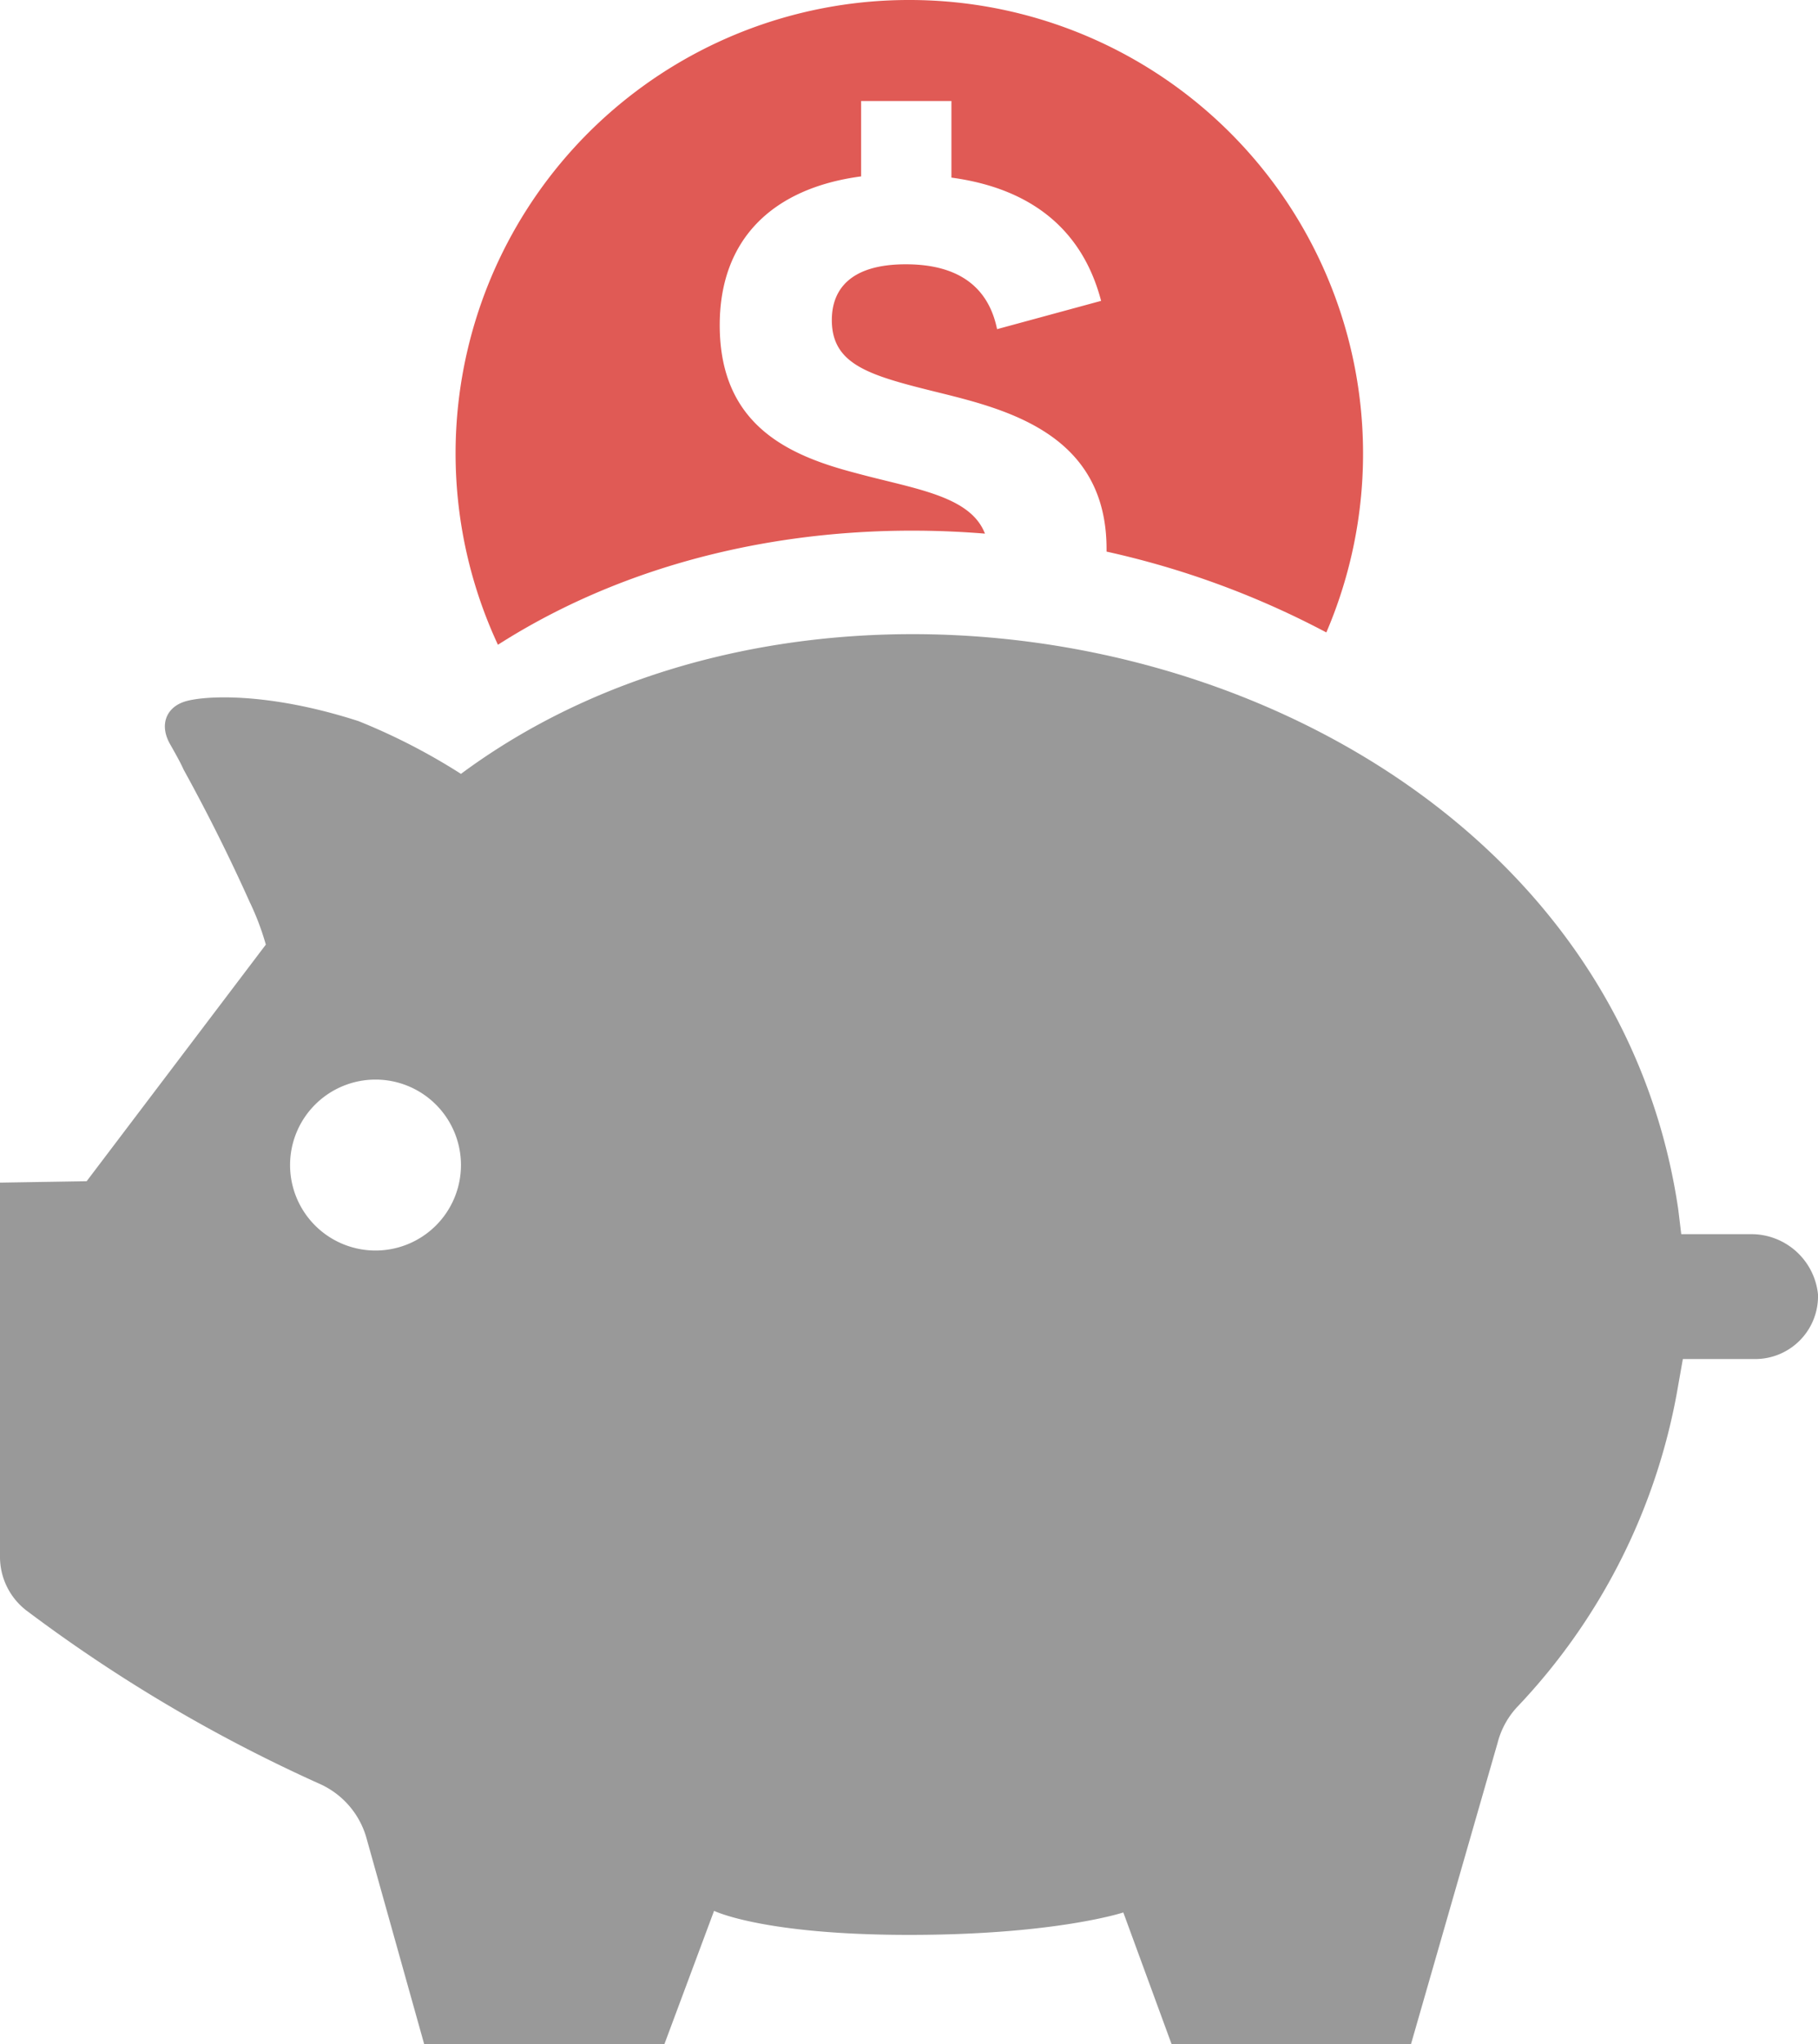
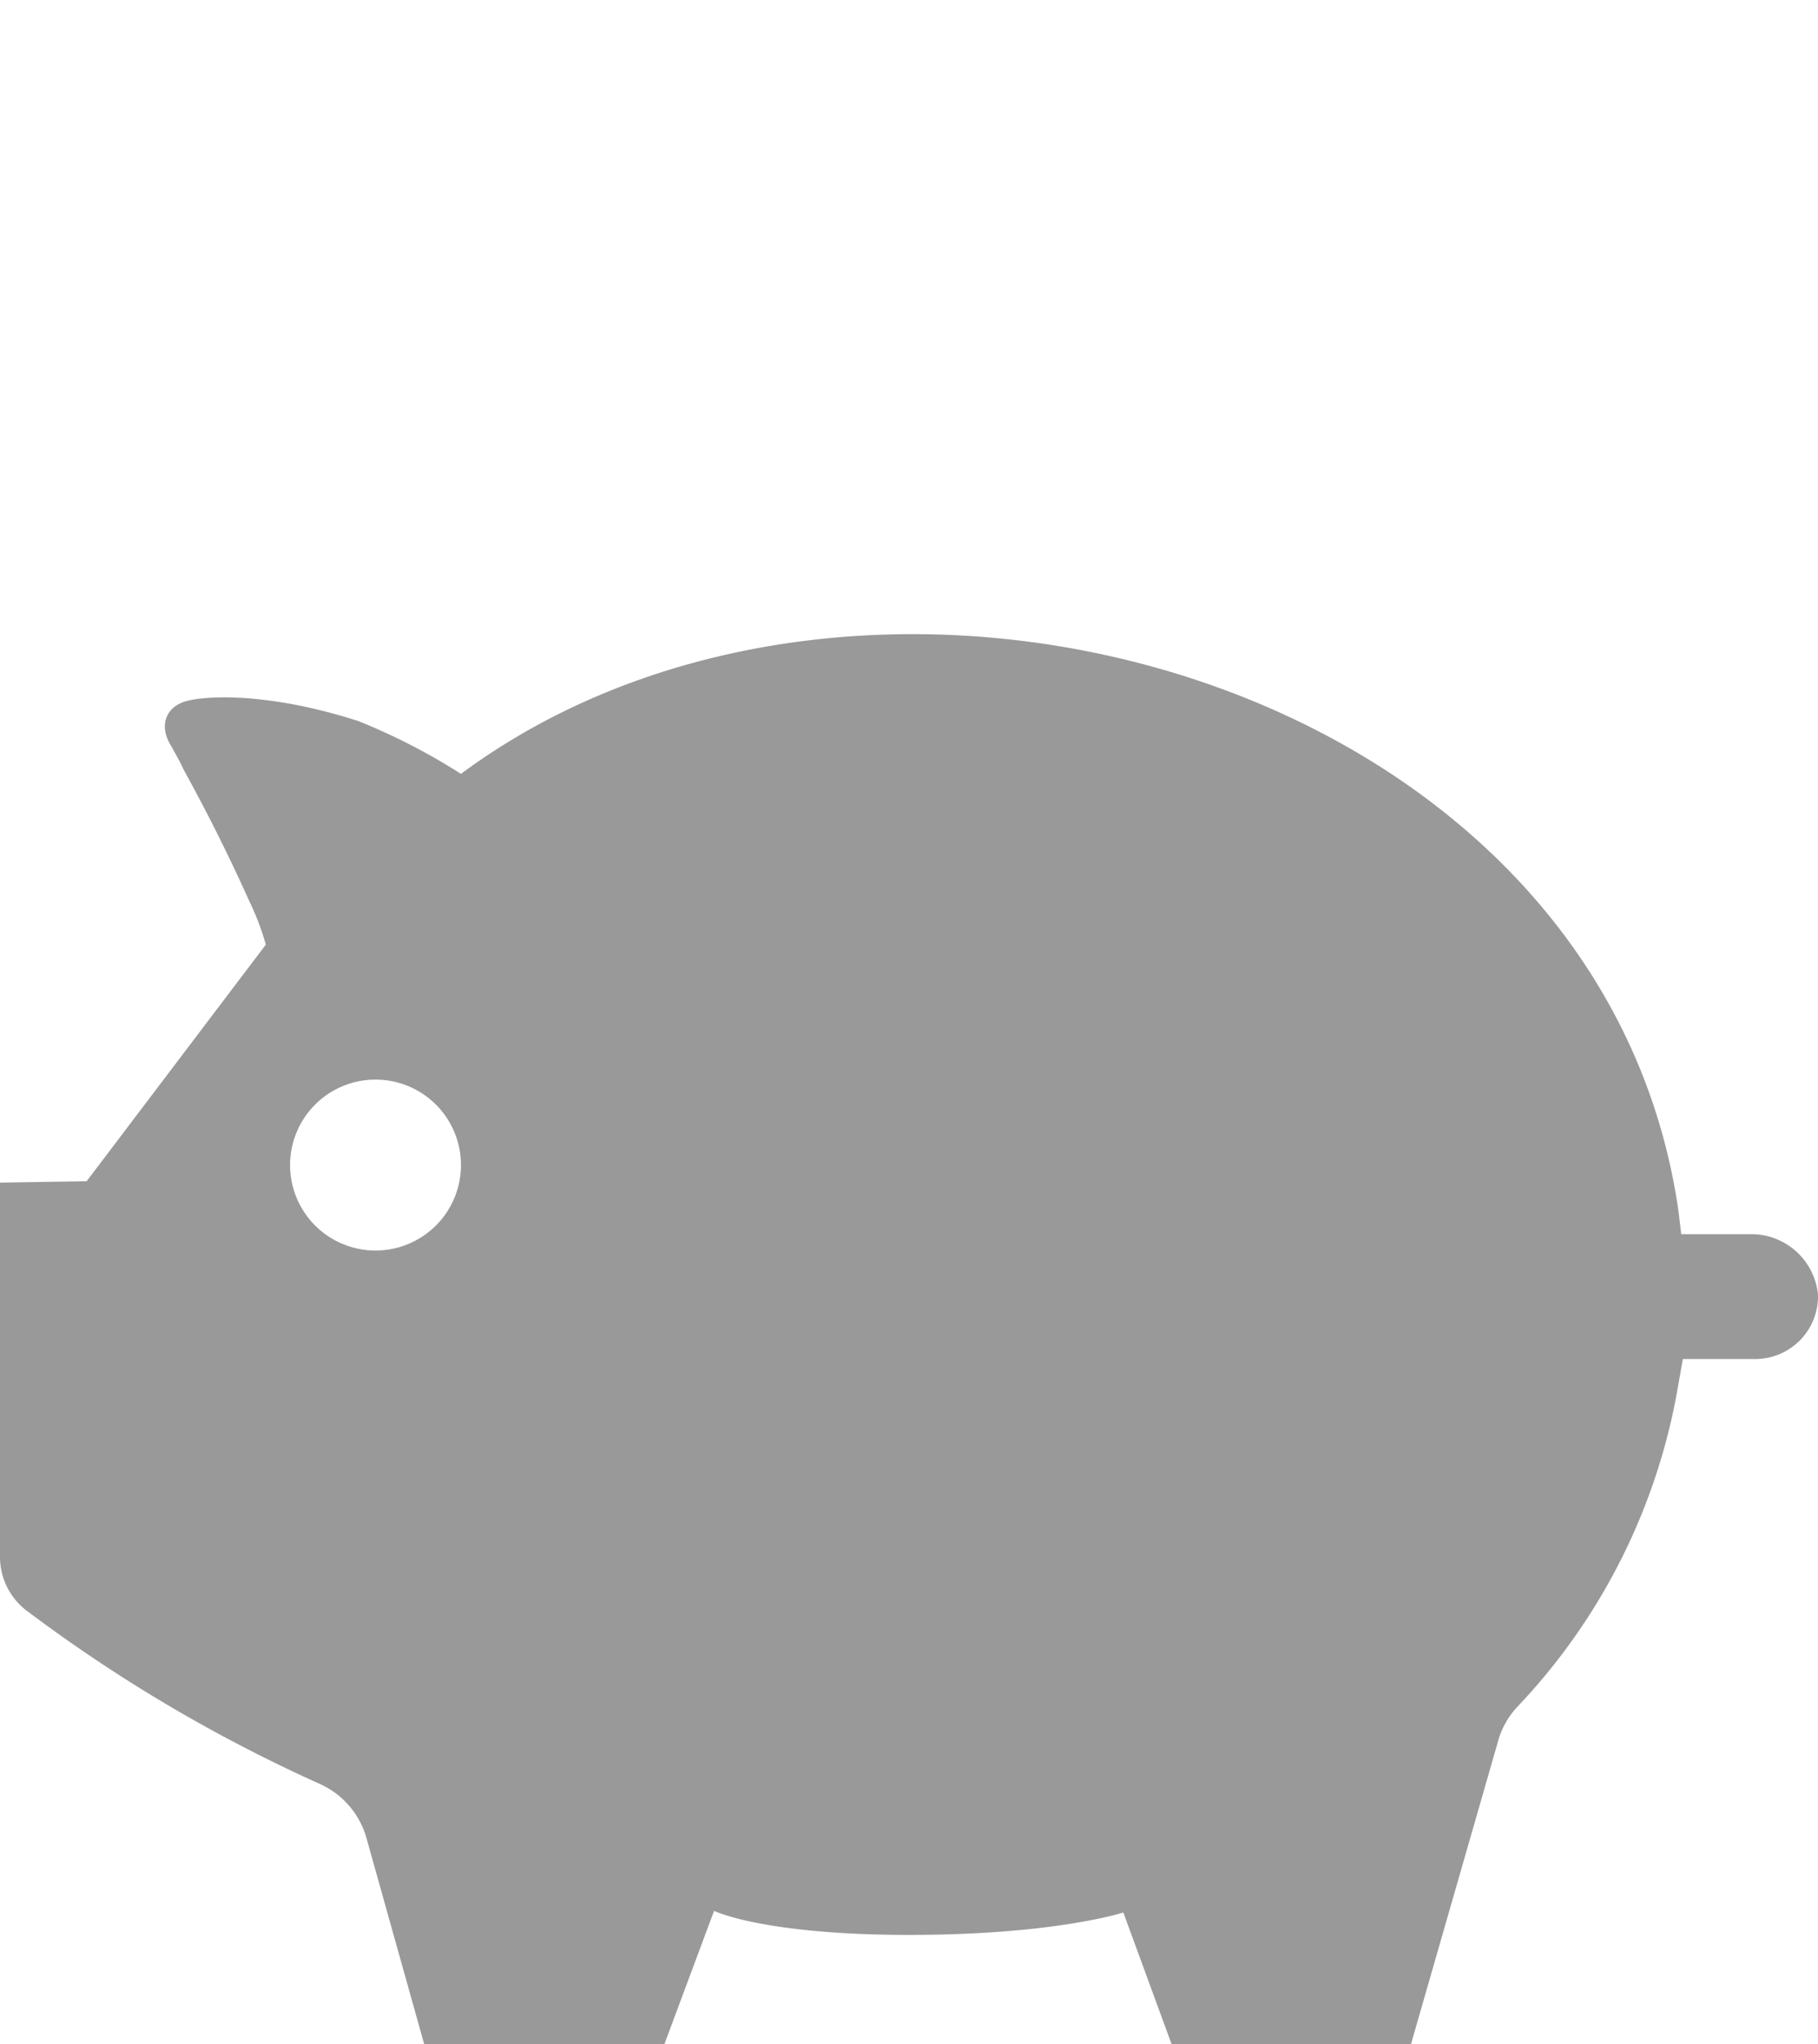
<svg xmlns="http://www.w3.org/2000/svg" viewBox="0 0 90 101.17">
  <path d="m86.73 61.08h-3.5l-.15-1.24c-3.91-26.46-40.23-36.39-60.26-21.54a30.65 30.65 0 0 0 -5.07-2.61c-4.58-1.48-7.78-1.26-8.66-.95s-1.2 1.16-.67 2.09.6 1.11.67 1.26q1.77 3.21 3.27 6.55a13.06 13.06 0 0 1 .8 2.11l-8.87 11.71-4.29.07v18.47a3.35 3.35 0 0 0 1.38 2.76 76 76 0 0 0 14.41 8.51 4.18 4.18 0 0 1 2.33 2.62l2.88 10.28h11.89l2.46-6.6s2.41 1.19 9.66 1.19 10.6-1.11 10.6-1.11l2.39 6.52h11.85l4.29-14.92a4.1 4.1 0 0 1 .95-1.75 30.49 30.49 0 0 0 8-16l.22-1.24h3.64a3.11 3.11 0 0 0 3.05-3.2 3.32 3.32 0 0 0 -3.27-2.98zm-68.14.81a4.23 4.23 0 1 1 4.23-4.23 4.23 4.23 0 0 1 -4.24 4.23z" fill="#999" />
-   <path d="m45 0a22.44 22.44 0 0 0 -20.35 31.91c7-4.47 15.63-6.19 24.11-5.5-.73-1.89-3.5-2.21-6.4-3-3.3-.86-6.73-2.35-6.73-7.32 0-4.25 2.62-6.78 7-7.36v-3.73h4.47v3.79c4 .54 6.5 2.62 7.41 6.1l-5.15 1.4c-.41-2-1.81-3.21-4.52-3.21s-3.66 1.22-3.66 2.76c0 2.26 1.94 2.76 5.38 3.61s8.22 2.12 8.22 7.72v.13a43 43 0 0 1 10.88 4 22.45 22.45 0 0 0 -20.66-31.3z" fill="#e05a55" />
</svg>